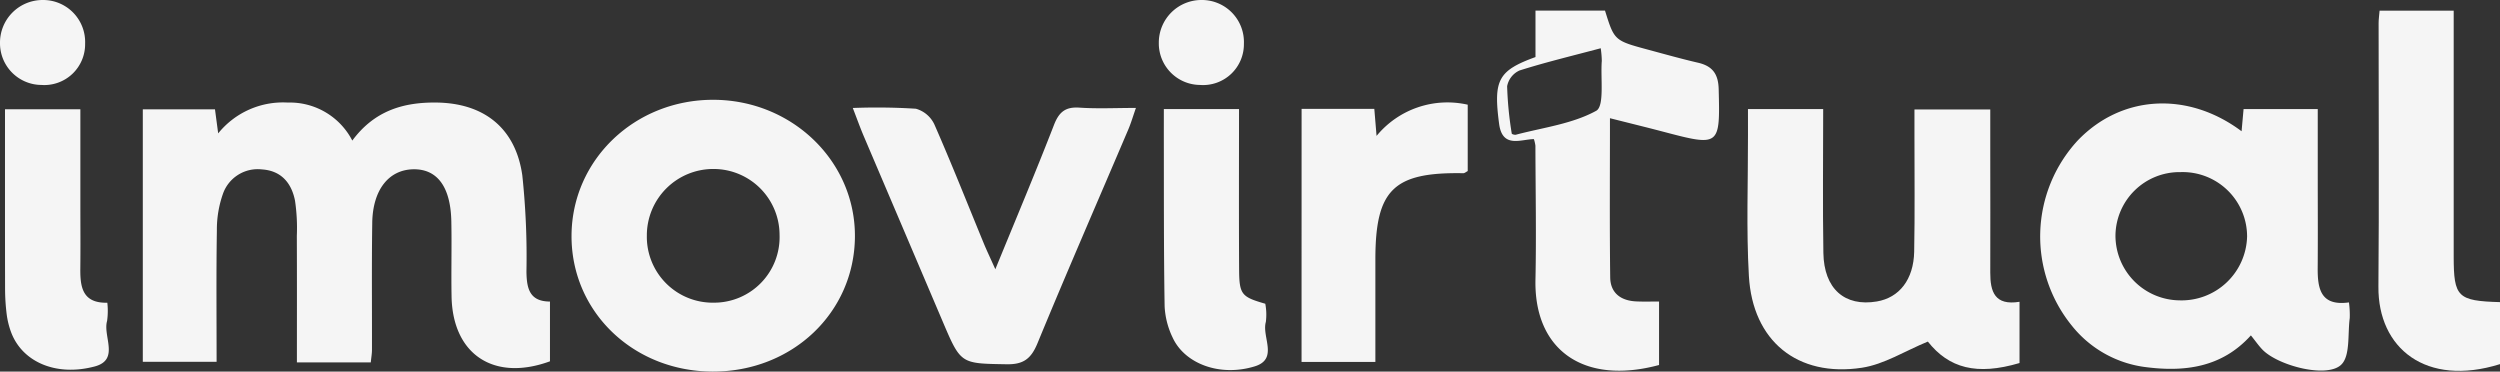
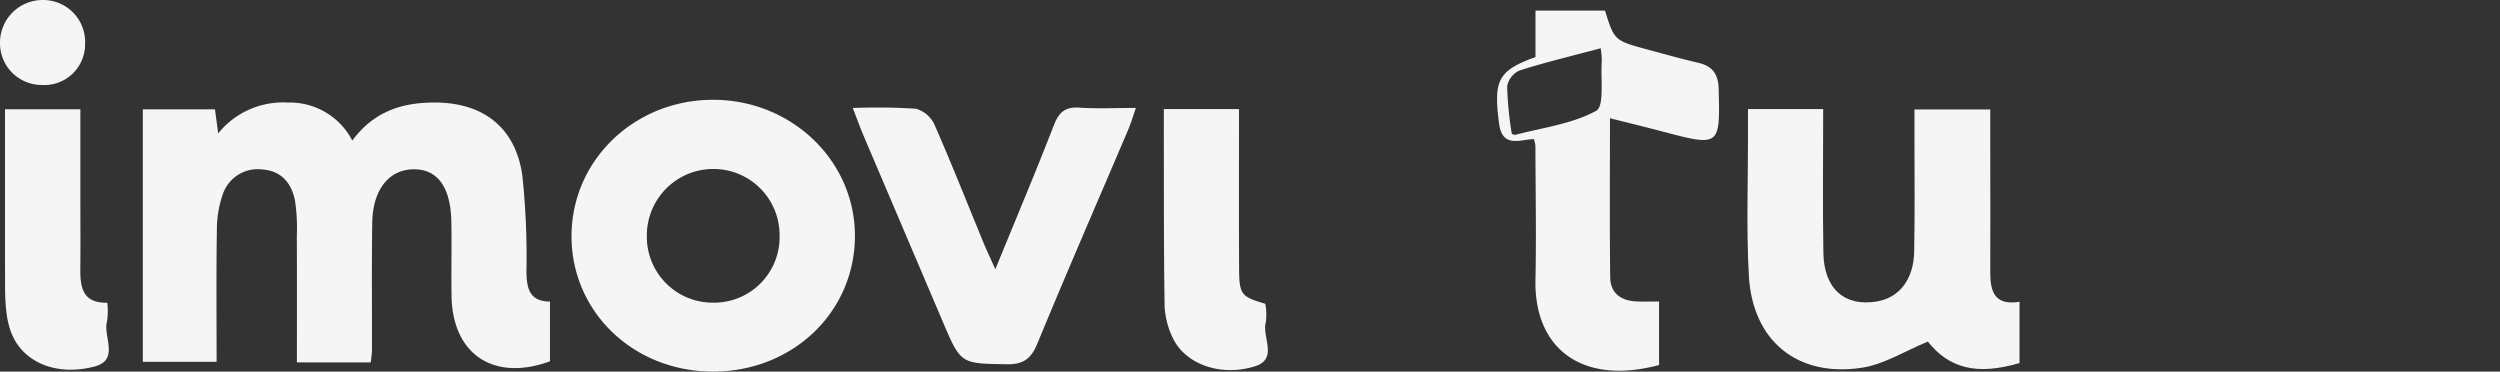
<svg xmlns="http://www.w3.org/2000/svg" id="Group_64590" data-name="Group 64590" width="312.838" height="46.497" viewBox="0 0 312.838 46.497">
  <rect x="0" y="0" width="312.838" height="46.497" fill="#333333" stroke="none" />
  <path id="Path_4674" data-name="Path 4674" d="M1044.16-1032.239v7.477c-7.016,2.569-12.18-.856-12.313-8.107-.058-3.14.036-6.282-.03-9.421-.091-4.32-1.773-6.556-4.766-6.5-3.063.057-5.069,2.571-5.13,6.693-.078,5.3-.022,10.6-.035,15.9,0,.471-.086.942-.148,1.575h-9.245c0-5.308.014-10.574-.009-15.84a23.288,23.288,0,0,0-.227-4.4c-.434-2.2-1.717-3.758-4.144-3.912a4.608,4.608,0,0,0-4.879,3.068,13.453,13.453,0,0,0-.756,4.593c-.087,5.385-.034,10.773-.034,16.412h-9.234v-31.59h9.032c.108.816.228,1.719.4,3.009a10.416,10.416,0,0,1,8.7-3.858,8.8,8.8,0,0,1,8.083,4.756c2.759-3.73,6.371-4.8,10.494-4.758,5.937.057,9.937,3.156,10.779,9.106a96.29,96.29,0,0,1,.52,12.027C1041.241-1033.911,1041.579-1032.244,1044.16-1032.239Z" transform="translate(-975.34 1069.974)" fill="#f5f5f5" />
-   <path id="Path_4675" data-name="Path 4675" d="M1420.951-1053.47c.084-.923.161-1.779.251-2.775h9.281v8.077c0,3.926.025,7.852-.007,11.778-.022,2.614.357,4.831,3.911,4.338a11.555,11.555,0,0,1,.1,1.958c-.271,2.012.085,4.752-1.082,5.851-1.813,1.706-7.879.1-9.819-1.876-.475-.483-.862-1.053-1.469-1.806-3.67,4.07-8.4,4.623-13.409,3.937a14.046,14.046,0,0,1-8.99-5.144,17.707,17.707,0,0,1,.714-23.166C1405.892-1058.015,1414.2-1058.523,1420.951-1053.47Zm.69,13.177a8.059,8.059,0,0,0-8.318-8.063,8.02,8.02,0,0,0-8.153,7.929,8.106,8.106,0,0,0,8.015,8.118A8.2,8.2,0,0,0,1421.641-1040.293Z" transform="translate(-1140.451 1069.894)" fill="#f5f5f5" />
  <path id="Path_4676" data-name="Path 4676" d="M1101.82-1023.715c-9.948-.026-17.709-7.52-17.651-17.043.057-9.489,7.95-17.011,17.8-16.966,9.821.046,17.716,7.7,17.662,17.116C1119.576-1031.085,1111.778-1023.689,1101.82-1023.715Zm.134-8.622a8.2,8.2,0,0,0,8.247-8.474,8.263,8.263,0,0,0-8.194-8.255,8.313,8.313,0,0,0-8.414,8.35A8.244,8.244,0,0,0,1101.954-1032.337Z" transform="translate(-1012.65 1070.212)" fill="#f5f5f5" />
  <path id="Path_4677" data-name="Path 4677" d="M1333.711-1055.759h9.412c0,6.089-.073,12.044.024,18,.073,4.5,2.668,6.759,6.695,6.077,2.805-.476,4.6-2.743,4.668-6.239.091-4.805.03-9.614.034-14.422,0-1.063,0-2.126,0-3.367h9.487c0,1.786,0,3.6,0,5.412,0,5,.02,10.008,0,15.011-.009,2.368.554,4.155,3.66,3.645v7.664c-5.369,1.588-8.833.645-11.472-2.685-2.863,1.176-5.462,2.85-8.252,3.274-8.07,1.228-13.679-3.353-14.142-11.479-.334-5.868-.1-11.769-.113-17.655C1333.709-1053.5,1333.711-1054.465,1333.711-1055.759Z" transform="translate(-1114.978 1069.406)" fill="#f5f5f5" />
  <path id="Path_4678" data-name="Path 4678" d="M1300.793-1040.24v7.943c-9.448,2.55-15.652-1.882-15.465-10.684.118-5.584.008-11.175-.006-16.762a5.033,5.033,0,0,0-.188-.822c-1.655.028-3.949,1.186-4.357-1.925-.712-5.439-.157-6.634,4.554-8.342v-5.809h8.7c1.167,3.744,1.166,3.748,5.394,4.888,2.08.56,4.155,1.146,6.252,1.631,1.8.418,2.529,1.4,2.578,3.3.183,7.125.143,7.2-6.871,5.349-2.15-.566-4.31-1.093-6.734-1.706,0,6.831-.052,13.377.032,19.921.025,1.987,1.368,2.934,3.307,3.006C1298.864-1040.213,1299.738-1040.24,1300.793-1040.24Zm-7.3-31.693c-3.593.958-6.914,1.753-10.16,2.782a2.707,2.707,0,0,0-1.549,1.972,44.669,44.669,0,0,0,.578,5.926c.008.071.364.182.522.139,3.4-.9,7.046-1.347,10.04-2.989,1.062-.582.532-4.08.705-6.249A11.973,11.973,0,0,0,1293.495-1071.932Z" transform="translate(-1093.188 1077.971)" fill="#f5f5f5" />
  <path id="Path_4679" data-name="Path 4679" d="M1161.676-1035.846c2.631-6.431,5.068-12.208,7.335-18.05.629-1.622,1.429-2.294,3.19-2.174,2.237.153,4.491.037,7.068.037-.38,1.082-.616,1.9-.948,2.68-3.8,8.927-7.681,17.821-11.379,26.789-.8,1.93-1.762,2.645-3.863,2.607-5.715-.1-5.714,0-7.969-5.3q-4.951-11.632-9.907-23.262c-.449-1.057-.835-2.143-1.364-3.508a77.287,77.287,0,0,1,7.895.094,3.638,3.638,0,0,1,2.324,1.986c2.167,4.933,4.148,9.947,6.2,14.93C1160.626-1038.134,1161.041-1037.268,1161.676-1035.846Z" transform="translate(-1037.125 1069.539)" fill="#f5f5f5" />
-   <path id="Path_4680" data-name="Path 4680" d="M1482.723-1040.161v7.759c-9.289,2.9-15.279-2.008-15.214-9.69.094-10.991.02-21.985.024-32.978,0-.471.072-.941.122-1.564h9.273v3.095q0,13.839,0,27.678C1476.933-1040.8,1477.406-1040.313,1482.723-1040.161Z" transform="translate(-1169.885 1077.968)" fill="#f5f5f5" />
-   <path id="Path_4681" data-name="Path 4681" d="M1239.054-1056.333h9.1c.087,1.053.166,1.995.281,3.38a11.478,11.478,0,0,1,11.407-3.906v8.307c-.222.112-.386.27-.549.267-8.74-.153-11,2.059-11.006,10.775,0,4.2,0,8.4,0,12.839h-9.238Z" transform="translate(-1076.179 1069.96)" fill="#f5f5f5" />
  <path id="Path_4682" data-name="Path 4682" d="M976.781-1031.51a9.149,9.149,0,0,1-.029,2.273c-.562,1.915,1.617,4.866-1.567,5.706-4.885,1.289-9.062-.612-10.44-4.272a10.138,10.138,0,0,1-.56-2.277,26.26,26.26,0,0,1-.2-3.221c-.016-7.422-.009-14.844-.009-22.422h9.431c0,4,0,7.972,0,11.948,0,2.646.024,5.292-.006,7.939C973.374-1033.514,973.636-1031.438,976.781-1031.51Z" transform="translate(-963.35 1069.392)" fill="#f5f5f5" />
  <path id="Path_4683" data-name="Path 4683" d="M1209.831-1055.754h9.407c0,6.772-.026,13.405.011,20.038.018,3.169.291,3.464,3.276,4.32a7.3,7.3,0,0,1,.071,2.276c-.539,1.859,1.617,4.641-1.4,5.563-4.353,1.333-8.744-.325-10.256-3.587a10.1,10.1,0,0,1-1.012-3.943c-.115-7.152-.083-14.306-.1-21.459C1209.829-1053.515,1209.831-1054.482,1209.831-1055.754Z" transform="translate(-1064.193 1069.404)" fill="#f5f5f5" />
  <path id="Path_4684" data-name="Path 4684" d="M973.566-1073.44a5.107,5.107,0,0,1-5.481,5.175,5.213,5.213,0,0,1-5.17-5.243,5.334,5.334,0,0,1,5.38-5.386A5.252,5.252,0,0,1,973.566-1073.44Z" transform="translate(-962.915 1078.895)" fill="#f5f5f5" />
-   <path id="Path_4685" data-name="Path 4685" d="M1219.41-1073.422a5.109,5.109,0,0,1-5.5,5.156,5.2,5.2,0,0,1-5.148-5.261,5.336,5.336,0,0,1,5.4-5.369A5.26,5.26,0,0,1,1219.41-1073.422Z" transform="translate(-1063.754 1078.896)" fill="#f5f5f5" />
</svg>